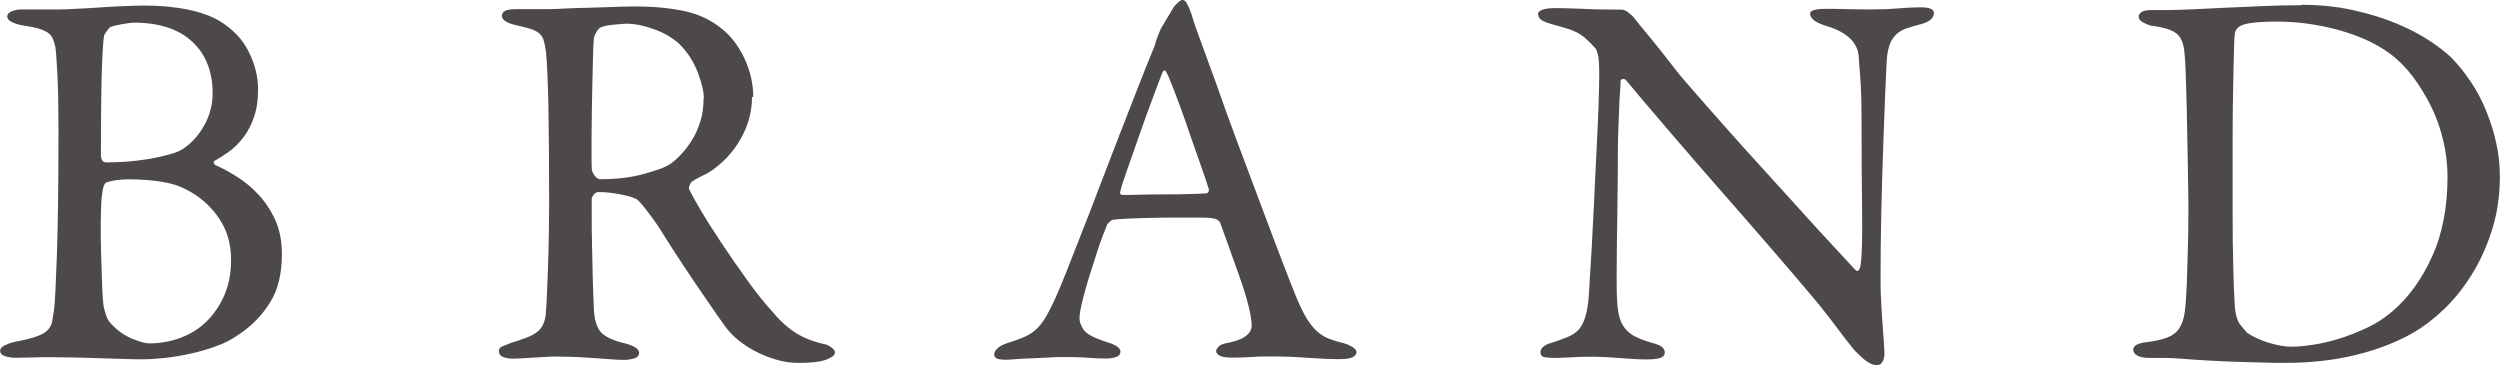
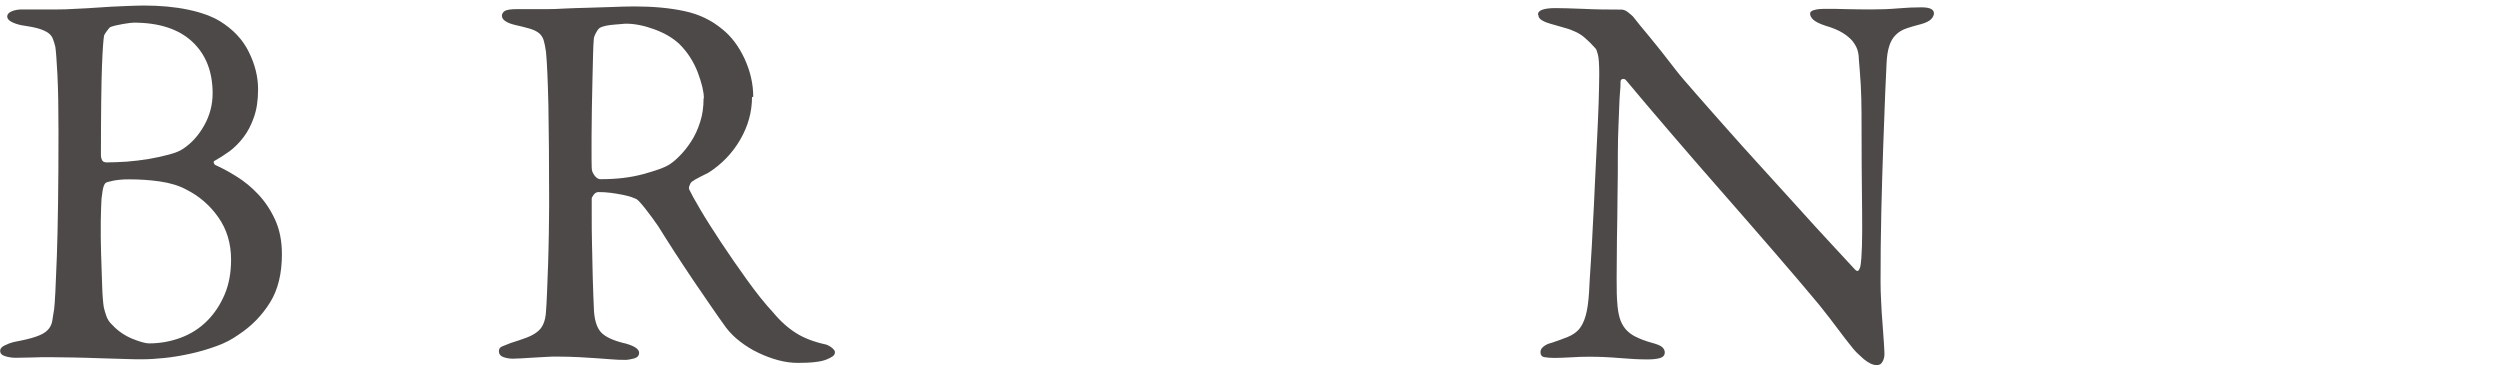
<svg xmlns="http://www.w3.org/2000/svg" id="_レイヤー_2" data-name="レイヤー 2" viewBox="0 0 166.72 24.37">
  <defs>
    <style>
      .cls-1 {
        fill: #4c4948;
      }
    </style>
  </defs>
  <g id="_写真_背景" data-name="写真・背景">
    <g>
      <path class="cls-1" d="M17.21,5.98c0,.7-.09,1.3-.27,1.82-.18.52-.41.97-.7,1.35-.29.38-.61.7-.95.95-.35.25-.68.46-.99.63-.05.02-.06.07-.04.14.02.07.06.12.11.14.43.19.91.45,1.42.77.52.32,1,.72,1.44,1.19.44.47.82,1.03,1.12,1.69.3.66.45,1.42.45,2.29,0,1.3-.26,2.37-.79,3.22-.53.85-1.22,1.57-2.09,2.14-.43.31-.92.57-1.48.77-.55.2-1.12.37-1.71.5-.59.13-1.16.23-1.73.29-.56.06-1.07.09-1.53.09-.26,0-.65,0-1.15-.02-.5-.01-1.06-.03-1.66-.05-.6-.02-1.2-.04-1.8-.05-.6-.01-1.1-.02-1.51-.02s-.82,0-1.22.02c-.41.01-.77.02-1.08.02-.26,0-.5-.04-.72-.11-.22-.07-.32-.19-.32-.36,0-.14.1-.26.31-.36.2-.1.4-.17.59-.22.65-.12,1.15-.24,1.49-.36.35-.12.61-.26.77-.43.17-.17.27-.37.31-.59.04-.23.08-.5.13-.81.05-.38.11-1.55.18-3.49.07-1.94.11-4.72.11-8.32,0-1.56-.02-2.83-.07-3.82-.05-.98-.1-1.61-.14-1.87-.05-.19-.1-.37-.16-.52-.06-.16-.16-.29-.31-.4s-.35-.2-.63-.29c-.28-.08-.67-.16-1.17-.23-.24-.05-.46-.12-.65-.22-.19-.1-.29-.22-.29-.36s.1-.26.29-.34c.19-.08.42-.13.68-.13h2.41c.29,0,.68-.01,1.17-.04.49-.02,1.01-.05,1.57-.09.55-.04,1.1-.07,1.64-.09s.99-.04,1.35-.04c1.08,0,2.06.09,2.93.27s1.59.44,2.14.77c.89.55,1.54,1.24,1.94,2.07.41.83.61,1.65.61,2.47ZM15.41,17.32c0-1.08-.28-2.02-.85-2.83-.56-.8-1.28-1.42-2.14-1.85-.48-.26-1.07-.44-1.76-.54-.7-.1-1.38-.14-2.05-.14-.41,0-.76.03-1.06.09-.3.06-.47.11-.52.16s-.09.13-.13.25c-.04.12-.08.38-.13.79-.02.34-.04.84-.05,1.51-.01.67,0,1.38.02,2.12.02.74.05,1.45.07,2.12.02.67.06,1.16.11,1.48.02.12.08.31.16.56.08.25.22.46.41.63.38.41.83.71,1.33.92.5.2.88.31,1.12.31.74,0,1.45-.13,2.12-.38.67-.25,1.25-.62,1.75-1.12s.88-1.08,1.17-1.76c.29-.68.43-1.46.43-2.32ZM14.18,6.23c0-1.46-.46-2.62-1.37-3.46-.91-.84-2.21-1.26-3.89-1.26-.12,0-.36.03-.72.09-.36.06-.64.13-.83.2-.05.02-.13.11-.23.25-.11.14-.17.25-.2.32-.02.14-.05.37-.07.68-.02.31-.05.77-.07,1.37-.02.6-.04,1.38-.05,2.34-.01.96-.02,2.16-.02,3.6,0,.1.02.2.07.31.05.11.16.16.32.16.38,0,.83-.02,1.33-.05.5-.04,1-.1,1.48-.18.48-.08.92-.18,1.33-.29.41-.11.72-.23.94-.38.58-.38,1.05-.91,1.42-1.57.37-.66.56-1.37.56-2.14Z" />
      <path class="cls-1" d="M50.15,6.48c0,.98-.26,1.93-.79,2.84s-1.24,1.64-2.12,2.2c-.1.05-.28.14-.54.27-.26.13-.46.25-.58.34-.05.05-.1.13-.14.25-.05.12-.05.22,0,.29.1.22.34.65.72,1.3.38.65.85,1.38,1.39,2.2.54.82,1.12,1.65,1.73,2.5.61.85,1.19,1.58,1.75,2.18.48.58.99,1.03,1.53,1.37.54.34,1.21.59,2,.76.14.05.28.13.4.23.12.11.18.2.18.27,0,.12-.05.22-.16.29-.11.07-.22.13-.34.18-.22.1-.5.16-.86.2-.36.04-.73.05-1.12.05-.43,0-.87-.06-1.31-.18-.44-.12-.88-.28-1.31-.49-.43-.2-.83-.45-1.21-.74s-.69-.6-.95-.94c-.31-.43-.66-.92-1.04-1.48-.38-.55-.77-1.12-1.17-1.71-.4-.59-.79-1.19-1.19-1.8-.4-.61-.77-1.21-1.13-1.78-.26-.38-.54-.76-.83-1.13s-.49-.59-.61-.67c-.05-.02-.16-.07-.32-.13-.17-.06-.37-.11-.61-.16-.24-.05-.5-.09-.79-.13s-.56-.05-.83-.05c-.12,0-.22.06-.31.18s-.13.2-.13.25v1.1c0,.59,0,1.25.02,1.98.01.73.03,1.48.05,2.25.02.77.05,1.42.07,1.94.02.77.18,1.31.47,1.64.29.32.85.58,1.69.77.58.17.86.37.86.61,0,.19-.12.32-.36.38-.24.06-.41.09-.5.09-.38,0-.73-.01-1.03-.04-.3-.02-.62-.05-.95-.07-.34-.02-.71-.05-1.13-.07-.42-.02-.93-.04-1.53-.04-.17,0-.4,0-.68.02-.29.01-.58.03-.88.05-.3.02-.58.04-.83.05-.25.01-.43.02-.52.02-.24,0-.46-.04-.65-.11-.19-.07-.29-.2-.29-.4,0-.14.07-.25.22-.31.14-.06.34-.14.58-.23.38-.12.72-.23,1.01-.34.29-.11.53-.23.72-.38.19-.14.34-.32.43-.54.1-.22.16-.49.18-.83.02-.29.05-.71.07-1.28.02-.56.05-1.19.07-1.87.02-.68.04-1.37.05-2.07.01-.7.02-1.32.02-1.87,0-2.78-.02-5.01-.05-6.68-.04-1.67-.09-2.85-.16-3.55-.05-.34-.1-.6-.16-.79-.06-.19-.17-.35-.32-.47-.16-.12-.36-.22-.61-.29-.25-.07-.58-.16-.99-.25-.58-.14-.86-.35-.86-.61,0-.12.06-.22.18-.31.12-.08.38-.13.79-.13h2.02c.34,0,.74-.01,1.21-.04.47-.02.96-.04,1.48-.05.52-.01,1.05-.03,1.6-.05.55-.02,1.07-.04,1.55-.04,1.25,0,2.36.1,3.33.31.97.2,1.82.61,2.54,1.21.6.48,1.09,1.13,1.48,1.96.38.83.58,1.67.58,2.54ZM46.94,6.55c0-.43-.14-1.01-.41-1.73-.28-.72-.68-1.34-1.21-1.87-.43-.41-.99-.74-1.67-.99-.68-.25-1.31-.38-1.89-.38-.05,0-.14,0-.29.02-.14.01-.31.02-.49.04-.18.01-.36.04-.54.07-.18.04-.32.08-.41.13-.1.05-.19.17-.29.36s-.14.32-.14.4c-.02.22-.04.56-.05,1.04s-.02,1.03-.04,1.66c-.01.62-.02,1.27-.04,1.94-.01.67-.02,1.3-.02,1.89v1.51c0,.42.01.68.04.77.05.14.13.27.23.38s.22.16.34.16c1.06,0,2-.11,2.84-.34.84-.23,1.39-.43,1.66-.59.24-.14.5-.35.77-.63.28-.28.53-.6.77-.97.24-.37.44-.8.59-1.28.16-.48.23-1.01.23-1.58Z" />
-       <path class="cls-1" d="M78.88,0c.07,0,.15.05.23.16.08.11.2.37.34.77.14.48.36,1.11.65,1.89.29.78.6,1.64.94,2.57.46,1.32.96,2.71,1.51,4.18.55,1.46,1.07,2.86,1.57,4.18.49,1.32.93,2.48,1.31,3.47.38,1,.65,1.67.79,2.03.29.74.55,1.33.79,1.76.24.43.49.77.74,1.01s.52.42.81.54c.29.12.64.23,1.04.32.58.19.86.4.86.61,0,.12-.08.23-.23.32s-.46.14-.92.14c-.6,0-1.31-.03-2.12-.09-.82-.06-1.62-.09-2.41-.09-.58,0-1.03.01-1.37.04-.34.02-.73.04-1.19.04s-.76-.05-.9-.14c-.14-.1-.22-.19-.22-.29s.06-.2.18-.32.35-.2.68-.25c.43-.1.76-.21.97-.34.22-.13.37-.28.45-.43.08-.16.11-.32.09-.5s-.05-.37-.07-.56c-.14-.74-.41-1.67-.81-2.77-.4-1.1-.8-2.23-1.21-3.38-.02-.07-.1-.15-.23-.23-.13-.08-.46-.13-.99-.13h-1.66c-.6,0-1.18,0-1.75.02-.56.01-1.07.03-1.53.05s-.78.05-.97.07c-.07,0-.14.04-.22.11l-.18.18c-.24.58-.47,1.19-.68,1.84s-.41,1.27-.59,1.85c-.18.59-.32,1.12-.43,1.58-.11.47-.16.81-.16,1.03s.09.46.27.74c.18.28.68.55,1.49.81.65.19.97.41.97.65,0,.19-.11.32-.32.38-.22.06-.44.09-.68.09-.31,0-.7-.02-1.15-.05-.46-.04-1.02-.05-1.69-.05-.34,0-.7.01-1.08.04-.38.02-.75.04-1.1.05-.35.01-.66.03-.94.05-.28.02-.49.04-.63.04-.34,0-.56-.03-.67-.09-.11-.06-.16-.15-.16-.27s.07-.25.2-.38c.13-.13.33-.25.59-.34.46-.14.83-.28,1.13-.4.3-.12.57-.28.81-.49.24-.2.46-.47.67-.81.2-.34.44-.79.7-1.37.14-.31.37-.85.67-1.6.3-.76.65-1.64,1.04-2.65.4-1.01.82-2.09,1.26-3.26.44-1.16.88-2.3,1.31-3.4.43-1.1.83-2.14,1.21-3.1.37-.96.69-1.75.95-2.38.12-.26.19-.46.22-.58.02-.12.06-.24.11-.36.02-.05.05-.13.09-.23s.09-.23.16-.38c.12-.19.26-.43.43-.72.17-.29.31-.53.43-.72.26-.31.46-.47.58-.47ZM80.5,12.89s.05-.04.09-.11c.04-.07.04-.13.02-.18-.14-.46-.36-1.09-.65-1.91-.29-.82-.58-1.64-.86-2.47-.29-.83-.56-1.57-.81-2.21-.25-.65-.41-1.03-.49-1.15-.1-.22-.19-.22-.29,0-.17.43-.4,1.03-.68,1.8-.29.77-.58,1.56-.86,2.38s-.55,1.57-.79,2.25c-.24.68-.4,1.17-.47,1.46-.05.17.01.25.18.25.36,0,.8,0,1.31-.02.52-.01,1.04-.02,1.58-.02s1.06,0,1.55-.02c.49-.01.88-.03,1.17-.05Z" />
      <path class="cls-1" d="M102.56.97c0-.29.4-.43,1.19-.43.41,0,1.01.02,1.82.05.8.04,1.66.05,2.57.05.12,0,.25.05.38.14.13.1.26.2.38.32.26.34.63.79,1.1,1.35.47.56,1.05,1.3,1.75,2.21.26.34.69.84,1.28,1.51.59.67,1.25,1.43,2,2.27.74.84,1.54,1.73,2.39,2.66.85.94,1.67,1.84,2.47,2.72.79.88,1.52,1.68,2.2,2.41.67.73,1.21,1.31,1.62,1.75.12.12.21.12.27,0,.06-.12.09-.2.09-.25.1-.58.13-1.78.11-3.6-.02-1.82-.04-4.03-.04-6.62,0-.62-.02-1.24-.05-1.85-.04-.61-.08-1.19-.13-1.75,0-.19-.03-.38-.09-.58-.06-.19-.17-.38-.32-.58-.16-.19-.38-.38-.67-.56-.29-.18-.68-.34-1.19-.49-.36-.12-.61-.25-.76-.38-.14-.13-.22-.27-.22-.41,0-.12.1-.2.31-.25.2-.05.41-.07.63-.07.48,0,.97,0,1.48.02.5.01,1.04.02,1.62.02.65,0,1.25-.02,1.82-.07.56-.05,1.09-.07,1.57-.07.55,0,.83.13.83.4,0,.12-.06.25-.18.38-.12.13-.35.25-.68.34-.38.1-.71.19-.99.29-.28.1-.51.24-.7.43-.19.19-.34.44-.43.74-.1.3-.16.69-.18,1.17-.02.34-.05.99-.09,1.96s-.08,2.14-.13,3.49-.09,2.83-.13,4.43c-.04,1.6-.05,3.16-.05,4.7,0,.38.01.82.04,1.31.02.49.05.97.09,1.44s.07.89.09,1.26c.02.37.04.63.04.77,0,.19-.04.37-.13.52-.08.16-.21.23-.38.23-.26,0-.56-.14-.88-.41-.32-.28-.57-.52-.74-.74-.31-.38-.64-.81-.99-1.28-.35-.47-.76-1-1.24-1.6-.84-1.01-1.83-2.17-2.97-3.49s-2.31-2.66-3.51-4.03c-1.2-1.37-2.36-2.7-3.47-4-1.12-1.3-2.08-2.44-2.9-3.42-.07-.1-.16-.13-.25-.11-.1.02-.14.08-.14.18,0,.24-.01.49-.04.76-.02.26-.04.58-.05.94s-.03.79-.05,1.3c-.02.5-.04,1.1-.04,1.8,0,.82,0,1.73-.02,2.75-.01,1.02-.02,2.02-.04,2.99-.01.97-.02,1.84-.02,2.59s.01,1.28.04,1.57c.02.41.08.76.16,1.04s.21.53.38.74c.17.2.39.38.67.52s.63.28,1.06.4c.38.1.63.2.74.31.11.11.16.22.16.34,0,.19-.11.32-.32.38-.22.06-.49.09-.83.09-.53,0-1.14-.03-1.84-.09-.7-.06-1.37-.09-2.02-.09-.41,0-.82.01-1.24.04-.42.02-.79.04-1.1.04-.26,0-.49-.02-.67-.05s-.27-.15-.27-.34c0-.14.07-.27.22-.38.14-.11.31-.19.5-.23.43-.14.8-.28,1.1-.4.3-.12.55-.29.74-.5.19-.22.34-.52.45-.9.11-.38.19-.91.23-1.58.02-.48.06-1.1.11-1.87.05-.77.1-1.61.14-2.52.05-.91.1-1.86.14-2.84.05-.98.1-1.94.14-2.86.05-.92.08-1.77.11-2.54.02-.77.04-1.4.04-1.91,0-.65-.03-1.09-.09-1.31-.06-.23-.11-.37-.16-.41-.26-.29-.49-.52-.68-.68-.19-.17-.4-.31-.61-.41s-.46-.2-.72-.27c-.26-.07-.6-.17-1.01-.29-.19-.05-.37-.12-.54-.22-.17-.1-.25-.22-.25-.36Z" />
-       <path class="cls-1" d="M153.47.32c1.25,0,2.41.12,3.47.36,1.07.24,2.02.53,2.86.88.84.35,1.57.73,2.18,1.13s1.1.78,1.46,1.12c.48.48.92,1.03,1.33,1.64.41.61.76,1.27,1.04,1.98.29.71.51,1.43.67,2.16s.23,1.46.23,2.18c0,1.3-.18,2.5-.54,3.62-.36,1.12-.82,2.12-1.39,3.01-.56.89-1.19,1.65-1.87,2.29-.68.64-1.34,1.13-1.96,1.49-1.08.62-2.35,1.12-3.8,1.48-1.45.36-3.04.54-4.77.54-.36,0-.82,0-1.39-.02-.56-.01-1.17-.03-1.8-.05-.64-.02-1.29-.05-1.96-.09-.67-.04-1.31-.08-1.91-.13-.34-.02-.67-.04-.99-.04h-.92c-.41,0-.7-.05-.88-.16-.18-.11-.27-.23-.27-.38s.08-.26.23-.34c.16-.08.34-.14.56-.16.62-.07,1.12-.18,1.48-.32.36-.14.63-.35.81-.63s.3-.64.36-1.1c.06-.46.1-1.04.13-1.76.02-.84.05-1.61.07-2.3.02-.7.04-1.57.04-2.63,0-.5,0-1.13-.02-1.89-.01-.76-.02-1.55-.04-2.39-.01-.84-.03-1.69-.05-2.56-.02-.86-.05-1.67-.07-2.41-.02-.58-.05-1.05-.09-1.42-.04-.37-.13-.67-.27-.9-.14-.23-.37-.4-.67-.52-.3-.12-.73-.22-1.28-.29-.19-.05-.38-.13-.56-.23-.18-.11-.27-.22-.27-.34,0-.31.29-.47.86-.47h1.01c.46,0,1.03-.02,1.73-.05.7-.04,1.45-.07,2.27-.11.82-.04,1.66-.07,2.52-.11s1.68-.05,2.45-.05ZM151.88,1.44c-1.32,0-2.15.1-2.48.29-.22.14-.34.3-.36.47-.02.12-.04.39-.05.81-.01.42-.02.94-.04,1.57-.01.62-.02,1.33-.04,2.11-.01.78-.02,1.57-.02,2.36v5.22c0,1.27.01,2.43.04,3.47.02,1.04.06,1.96.11,2.75.05.55.18.96.4,1.22.22.26.35.42.4.47.17.12.38.24.63.36s.52.22.79.31c.28.08.55.15.83.2.28.05.51.07.7.07.41,0,.89-.04,1.46-.13.56-.08,1.15-.22,1.76-.41.61-.19,1.22-.43,1.84-.72.61-.29,1.17-.65,1.67-1.08,1.08-.91,1.97-2.13,2.66-3.65.7-1.52,1.04-3.31,1.04-5.35,0-.77-.09-1.55-.27-2.34-.18-.79-.44-1.55-.79-2.27-.35-.72-.76-1.39-1.22-2.02-.47-.62-.99-1.15-1.57-1.58-.91-.67-2.05-1.19-3.42-1.57-1.37-.37-2.72-.56-4.07-.56Z" />
    </g>
  </g>
</svg>